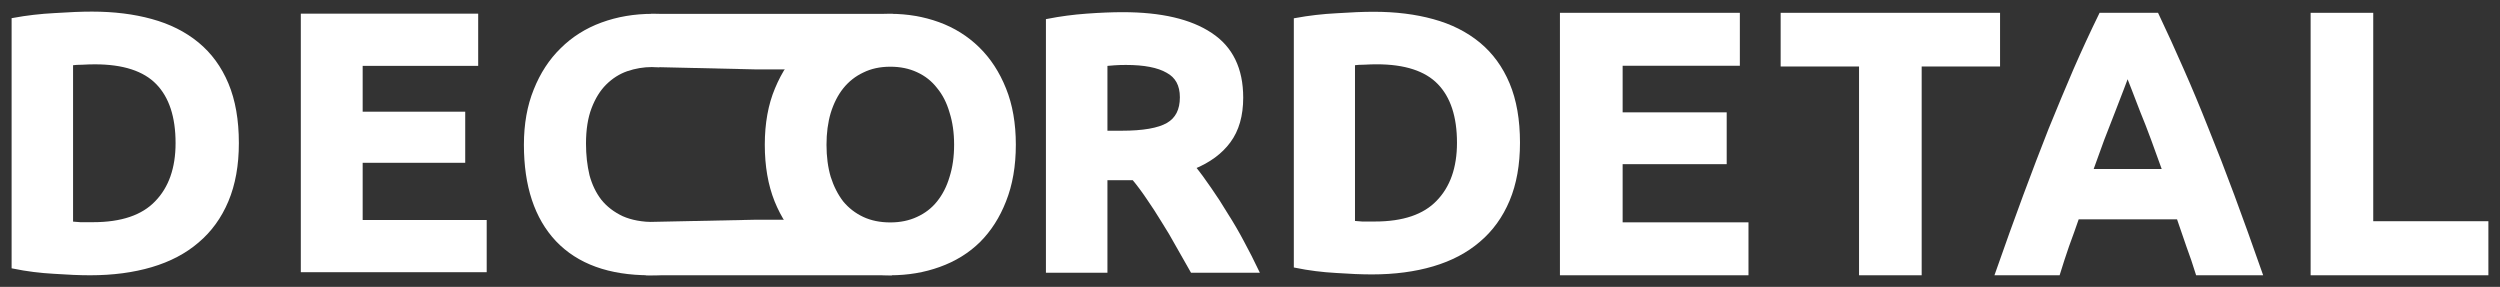
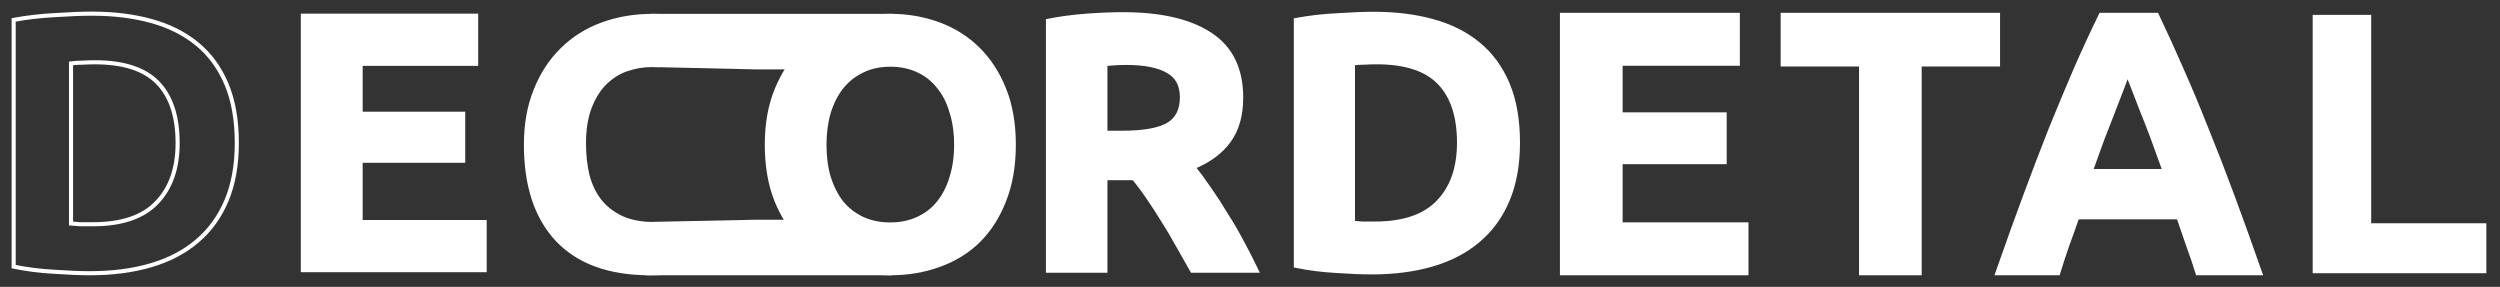
<svg xmlns="http://www.w3.org/2000/svg" width="183" height="21" viewBox="0 0 183 21" fill="none">
  <rect x="0" y="0" width="183" height="21" fill="#333333" stroke="none" />
  <path d="M40.806 17.551C42.36 19.184 44.613 20 47.565 20C48.945 20 50.158 19.861 51.206 19.583C52.254 19.305 53.066 18.993 53.643 18.645L53.303 17.664H48.115V16.404C48.054 16.404 47.993 16.405 47.932 16.405C46.989 16.405 46.185 16.257 45.521 15.962C44.858 15.649 44.316 15.232 43.897 14.711C43.495 14.19 43.199 13.573 43.006 12.861C42.832 12.132 42.745 11.35 42.745 10.517C42.745 9.474 42.884 8.589 43.164 7.859C43.443 7.13 43.81 6.539 44.264 6.087C44.736 5.618 45.268 5.28 45.862 5.071C46.473 4.863 47.093 4.759 47.722 4.759C47.855 4.759 47.986 4.761 48.115 4.765V4.102H52.821L53.381 2.544C53.241 2.457 53.014 2.336 52.7 2.179C52.385 2.023 51.992 1.875 51.521 1.736C51.049 1.58 50.499 1.45 49.87 1.346C49.242 1.224 48.543 1.163 47.774 1.163C46.447 1.163 45.216 1.372 44.081 1.789C42.945 2.205 41.967 2.822 41.146 3.638C40.325 4.437 39.679 5.427 39.208 6.608C38.736 7.772 38.5 9.101 38.5 10.595C38.5 13.6 39.269 15.918 40.806 17.551Z" fill="white" />
  <path fill-rule="evenodd" clip-rule="evenodd" d="M73.502 14.685C73.973 13.504 74.209 12.14 74.209 10.595C74.209 9.049 73.973 7.694 73.502 6.53C73.03 5.349 72.384 4.359 71.563 3.56C70.742 2.761 69.782 2.162 68.681 1.762C67.581 1.363 66.411 1.163 65.171 1.163C63.966 1.163 62.813 1.363 61.713 1.762C60.63 2.162 59.669 2.761 58.831 3.56C58.01 4.359 57.355 5.349 56.866 6.53C56.377 7.694 56.133 9.049 56.133 10.595C56.133 12.14 56.368 13.504 56.84 14.685C57.312 15.849 57.958 16.83 58.779 17.629C59.599 18.411 60.56 19.001 61.66 19.401C62.761 19.8 63.931 20 65.171 20C66.446 20 67.633 19.8 68.734 19.401C69.852 19.001 70.812 18.411 71.615 17.629C72.419 16.83 73.048 15.849 73.502 14.685ZM60.665 12.992C60.455 12.279 60.35 11.48 60.35 10.595C60.35 9.726 60.455 8.936 60.665 8.224C60.892 7.494 61.206 6.878 61.608 6.374C62.027 5.853 62.534 5.453 63.127 5.175C63.721 4.88 64.402 4.733 65.171 4.733C65.922 4.733 66.594 4.872 67.188 5.149C67.799 5.427 68.306 5.827 68.708 6.348C69.127 6.852 69.441 7.468 69.651 8.198C69.878 8.91 69.991 9.709 69.991 10.595C69.991 11.48 69.878 12.279 69.651 12.992C69.441 13.704 69.127 14.32 68.708 14.841C68.306 15.345 67.799 15.736 67.188 16.014C66.594 16.292 65.922 16.431 65.171 16.431C64.402 16.431 63.721 16.292 63.127 16.014C62.534 15.736 62.027 15.345 61.608 14.841C61.206 14.32 60.892 13.704 60.665 12.992Z" fill="white" />
-   <path d="M146.254 1.088V4.717H140.516V20H136.232V4.717H130.494V1.088H146.254Z" fill="white" />
+   <path d="M146.254 1.088V4.717H140.516V20H136.232V4.717H130.494V1.088Z" fill="white" />
  <path d="M160.867 20C160.665 19.345 160.437 18.672 160.18 17.98C159.942 17.289 159.705 16.598 159.467 15.906H152.053C151.815 16.598 151.568 17.289 151.312 17.98C151.074 18.672 150.854 19.345 150.653 20H146.205C146.919 17.962 147.596 16.079 148.237 14.351C148.878 12.623 149.5 10.994 150.104 9.466C150.726 7.938 151.33 6.491 151.916 5.127C152.52 3.744 153.142 2.398 153.783 1.088H157.874C158.496 2.398 159.11 3.744 159.714 5.127C160.318 6.491 160.922 7.938 161.526 9.466C162.148 10.994 162.78 12.623 163.42 14.351C164.061 16.079 164.738 17.962 165.452 20H160.867ZM155.733 5.372C155.641 5.645 155.504 6.018 155.321 6.491C155.138 6.964 154.927 7.51 154.689 8.129C154.451 8.747 154.186 9.43 153.893 10.175C153.618 10.921 153.335 11.704 153.042 12.523H158.451C158.158 11.704 157.874 10.921 157.6 10.175C157.325 9.43 157.06 8.747 156.803 8.129C156.565 7.51 156.355 6.964 156.172 6.491C155.989 6.018 155.842 5.645 155.733 5.372Z" fill="white" />
  <path d="M182 16.343V20H169.288V1.088H173.571V16.343H182Z" fill="white" />
  <path d="M114.337 20V1.088H127.207V4.663H118.627V8.374H126.244V11.867H118.627V16.425H127.839V20H114.337Z" fill="white" />
  <path d="M47.422 20H65.114L64.613 16.647H60.252L57.805 16.233H55.359L47.535 16.395L47.422 20Z" fill="white" />
  <path d="M47.8 1.163H65.177L64.613 4.516H60.252L57.805 4.931H55.359L47.687 4.755L47.8 1.163Z" fill="white" />
  <path d="M82.18 1.041C84.981 1.041 87.127 1.541 88.618 2.541C90.108 3.523 90.853 5.059 90.853 7.148C90.853 8.451 90.548 9.514 89.938 10.335C89.345 11.139 88.483 11.772 87.352 12.237C87.729 12.701 88.124 13.236 88.537 13.844C88.95 14.433 89.354 15.058 89.749 15.718C90.162 16.361 90.557 17.04 90.934 17.754C91.311 18.45 91.661 19.138 91.985 19.816H87.271C86.93 19.209 86.58 18.593 86.221 17.968C85.879 17.343 85.52 16.736 85.143 16.147C84.784 15.558 84.425 15.004 84.066 14.486C83.707 13.951 83.347 13.469 82.988 13.04H80.914V19.816H76.712V1.524C77.628 1.345 78.571 1.22 79.54 1.149C80.528 1.077 81.408 1.041 82.18 1.041ZM82.423 4.604C82.117 4.604 81.839 4.612 81.588 4.63C81.354 4.648 81.13 4.666 80.914 4.684V9.719H82.099C83.68 9.719 84.811 9.523 85.493 9.13C86.176 8.737 86.517 8.067 86.517 7.121C86.517 6.21 86.167 5.568 85.466 5.193C84.784 4.8 83.769 4.604 82.423 4.604Z" fill="white" />
  <path d="M99.035 16.312C99.232 16.33 99.455 16.348 99.705 16.365C99.973 16.365 100.285 16.365 100.642 16.365C102.731 16.365 104.275 15.841 105.275 14.793C106.293 13.744 106.801 12.296 106.801 10.448C106.801 8.511 106.319 7.045 105.355 6.05C104.391 5.055 102.865 4.557 100.776 4.557C100.49 4.557 100.196 4.566 99.892 4.584C99.589 4.584 99.303 4.602 99.035 4.637V16.312ZM111.113 10.448C111.113 12.047 110.863 13.442 110.363 14.633C109.863 15.823 109.149 16.81 108.221 17.591C107.31 18.373 106.194 18.96 104.873 19.351C103.552 19.742 102.07 19.937 100.428 19.937C99.678 19.937 98.803 19.902 97.803 19.831C96.804 19.777 95.822 19.653 94.858 19.457V1.465C95.822 1.288 96.822 1.172 97.857 1.119C98.91 1.048 99.812 1.012 100.562 1.012C102.151 1.012 103.588 1.19 104.873 1.545C106.177 1.901 107.292 2.461 108.221 3.225C109.149 3.989 109.863 4.966 110.363 6.157C110.863 7.347 111.113 8.778 111.113 10.448Z" fill="white" />
-   <path d="M5.198 16.361C5.395 16.378 5.62 16.396 5.871 16.414C6.14 16.414 6.454 16.414 6.813 16.414C8.912 16.414 10.464 15.888 11.468 14.835C12.491 13.783 13.002 12.329 13.002 10.473C13.002 8.529 12.518 7.057 11.549 6.058C10.58 5.059 9.046 4.559 6.947 4.559C6.66 4.559 6.364 4.568 6.059 4.586C5.754 4.586 5.467 4.604 5.198 4.639V16.361ZM17.335 10.473C17.335 12.079 17.084 13.479 16.581 14.675C16.079 15.87 15.362 16.86 14.429 17.645C13.514 18.43 12.392 19.019 11.065 19.411C9.737 19.804 8.248 20 6.598 20C5.844 20 4.965 19.964 3.96 19.893C2.956 19.839 1.969 19.715 1 19.518V1.455C1.969 1.277 2.973 1.161 4.014 1.107C5.073 1.036 5.979 1 6.732 1C8.329 1 9.773 1.178 11.065 1.535C12.374 1.892 13.496 2.454 14.429 3.221C15.362 3.988 16.079 4.969 16.581 6.165C17.084 7.36 17.335 8.796 17.335 10.473Z" fill="white" />
  <path d="M22.17 19.775V1.15H34.853V4.671H26.397V8.326H33.904V11.766H26.397V16.254H35.476V19.775H22.17Z" fill="white" />
  <path d="M40.806 17.551C42.36 19.184 44.613 20 47.565 20C48.945 20 50.158 19.861 51.206 19.583C52.254 19.305 53.066 18.993 53.643 18.645L53.303 17.664H48.115V16.404C48.054 16.404 47.993 16.405 47.932 16.405C46.989 16.405 46.185 16.257 45.521 15.962C44.858 15.649 44.316 15.232 43.897 14.711C43.495 14.19 43.199 13.573 43.006 12.861C42.832 12.132 42.745 11.35 42.745 10.517C42.745 9.474 42.884 8.589 43.164 7.859C43.443 7.13 43.81 6.539 44.264 6.087C44.736 5.618 45.268 5.28 45.862 5.071C46.473 4.863 47.093 4.759 47.722 4.759C47.855 4.759 47.986 4.761 48.115 4.765V4.102H52.821L53.381 2.544C53.241 2.457 53.014 2.336 52.7 2.179C52.385 2.023 51.992 1.875 51.521 1.736C51.049 1.58 50.499 1.45 49.87 1.346C49.242 1.224 48.543 1.163 47.774 1.163C46.447 1.163 45.216 1.372 44.081 1.789C42.945 2.205 41.967 2.822 41.146 3.638C40.325 4.437 39.679 5.427 39.208 6.608C38.736 7.772 38.5 9.101 38.5 10.595C38.5 13.6 39.269 15.918 40.806 17.551Z" stroke="white" stroke-width="0.3" />
  <path fill-rule="evenodd" clip-rule="evenodd" d="M73.502 14.685C73.973 13.504 74.209 12.14 74.209 10.595C74.209 9.049 73.973 7.694 73.502 6.53C73.03 5.349 72.384 4.359 71.563 3.56C70.742 2.761 69.782 2.162 68.681 1.762C67.581 1.363 66.411 1.163 65.171 1.163C63.966 1.163 62.813 1.363 61.713 1.762C60.63 2.162 59.669 2.761 58.831 3.56C58.01 4.359 57.355 5.349 56.866 6.53C56.377 7.694 56.133 9.049 56.133 10.595C56.133 12.14 56.368 13.504 56.84 14.685C57.312 15.849 57.958 16.83 58.779 17.629C59.599 18.411 60.56 19.001 61.66 19.401C62.761 19.8 63.931 20 65.171 20C66.446 20 67.633 19.8 68.734 19.401C69.852 19.001 70.812 18.411 71.615 17.629C72.419 16.83 73.048 15.849 73.502 14.685ZM60.665 12.992C60.455 12.279 60.35 11.48 60.35 10.595C60.35 9.726 60.455 8.936 60.665 8.224C60.892 7.494 61.206 6.878 61.608 6.374C62.027 5.853 62.534 5.453 63.127 5.175C63.721 4.88 64.402 4.733 65.171 4.733C65.922 4.733 66.594 4.872 67.188 5.149C67.799 5.427 68.306 5.827 68.708 6.348C69.127 6.852 69.441 7.468 69.651 8.198C69.878 8.91 69.991 9.709 69.991 10.595C69.991 11.48 69.878 12.279 69.651 12.992C69.441 13.704 69.127 14.32 68.708 14.841C68.306 15.345 67.799 15.736 67.188 16.014C66.594 16.292 65.922 16.431 65.171 16.431C64.402 16.431 63.721 16.292 63.127 16.014C62.534 15.736 62.027 15.345 61.608 14.841C61.206 14.32 60.892 13.704 60.665 12.992Z" stroke="white" stroke-width="0.3" />
  <path d="M146.254 1.088V4.717H140.516V20H136.232V4.717H130.494V1.088H146.254Z" stroke="white" stroke-width="0.3" />
  <path d="M160.867 20C160.665 19.345 160.437 18.672 160.18 17.98C159.942 17.289 159.705 16.598 159.467 15.906H152.053C151.815 16.598 151.568 17.289 151.312 17.98C151.074 18.672 150.854 19.345 150.653 20H146.205C146.919 17.962 147.596 16.079 148.237 14.351C148.878 12.623 149.5 10.994 150.104 9.466C150.726 7.938 151.33 6.491 151.916 5.127C152.52 3.744 153.142 2.398 153.783 1.088H157.874C158.496 2.398 159.11 3.744 159.714 5.127C160.318 6.491 160.922 7.938 161.526 9.466C162.148 10.994 162.78 12.623 163.42 14.351C164.061 16.079 164.738 17.962 165.452 20H160.867ZM155.733 5.372C155.641 5.645 155.504 6.018 155.321 6.491C155.138 6.964 154.927 7.51 154.689 8.129C154.451 8.747 154.186 9.43 153.893 10.175C153.618 10.921 153.335 11.704 153.042 12.523H158.451C158.158 11.704 157.874 10.921 157.6 10.175C157.325 9.43 157.06 8.747 156.803 8.129C156.565 7.51 156.355 6.964 156.172 6.491C155.989 6.018 155.842 5.645 155.733 5.372Z" stroke="white" stroke-width="0.3" />
-   <path d="M182 16.343V20H169.288V1.088H173.571V16.343H182Z" stroke="white" stroke-width="0.3" />
  <path d="M114.337 20V1.088H127.207V4.663H118.627V8.374H126.244V11.867H118.627V16.425H127.839V20H114.337Z" stroke="white" stroke-width="0.3" />
  <path d="M47.422 20H65.114L64.613 16.647H60.252L57.805 16.233H55.359L47.535 16.395L47.422 20Z" stroke="white" stroke-width="0.3" />
  <path d="M47.8 1.163H65.177L64.613 4.516H60.252L57.805 4.931H55.359L47.687 4.755L47.8 1.163Z" stroke="white" stroke-width="0.3" />
  <path d="M82.18 1.041C84.981 1.041 87.127 1.541 88.618 2.541C90.108 3.523 90.853 5.059 90.853 7.148C90.853 8.451 90.548 9.514 89.938 10.335C89.345 11.139 88.483 11.772 87.352 12.237C87.729 12.701 88.124 13.236 88.537 13.844C88.95 14.433 89.354 15.058 89.749 15.718C90.162 16.361 90.557 17.04 90.934 17.754C91.311 18.45 91.661 19.138 91.985 19.816H87.271C86.93 19.209 86.58 18.593 86.221 17.968C85.879 17.343 85.52 16.736 85.143 16.147C84.784 15.558 84.425 15.004 84.066 14.486C83.707 13.951 83.347 13.469 82.988 13.04H80.914V19.816H76.712V1.524C77.628 1.345 78.571 1.22 79.54 1.149C80.528 1.077 81.408 1.041 82.18 1.041ZM82.423 4.604C82.117 4.604 81.839 4.612 81.588 4.63C81.354 4.648 81.13 4.666 80.914 4.684V9.719H82.099C83.68 9.719 84.811 9.523 85.493 9.13C86.176 8.737 86.517 8.067 86.517 7.121C86.517 6.21 86.167 5.568 85.466 5.193C84.784 4.8 83.769 4.604 82.423 4.604Z" stroke="white" stroke-width="0.3" />
  <path d="M99.035 16.312C99.232 16.33 99.455 16.348 99.705 16.365C99.973 16.365 100.285 16.365 100.642 16.365C102.731 16.365 104.275 15.841 105.275 14.793C106.293 13.744 106.801 12.296 106.801 10.448C106.801 8.511 106.319 7.045 105.355 6.05C104.391 5.055 102.865 4.557 100.776 4.557C100.49 4.557 100.196 4.566 99.892 4.584C99.589 4.584 99.303 4.602 99.035 4.637V16.312ZM111.113 10.448C111.113 12.047 110.863 13.442 110.363 14.633C109.863 15.823 109.149 16.81 108.221 17.591C107.31 18.373 106.194 18.96 104.873 19.351C103.552 19.742 102.07 19.937 100.428 19.937C99.678 19.937 98.803 19.902 97.803 19.831C96.804 19.777 95.822 19.653 94.858 19.457V1.465C95.822 1.288 96.822 1.172 97.857 1.119C98.91 1.048 99.812 1.012 100.562 1.012C102.151 1.012 103.588 1.19 104.873 1.545C106.177 1.901 107.292 2.461 108.221 3.225C109.149 3.989 109.863 4.966 110.363 6.157C110.863 7.347 111.113 8.778 111.113 10.448Z" stroke="white" stroke-width="0.3" />
  <path d="M5.198 16.361C5.395 16.378 5.62 16.396 5.871 16.414C6.14 16.414 6.454 16.414 6.813 16.414C8.912 16.414 10.464 15.888 11.468 14.835C12.491 13.783 13.002 12.329 13.002 10.473C13.002 8.529 12.518 7.057 11.549 6.058C10.58 5.059 9.046 4.559 6.947 4.559C6.66 4.559 6.364 4.568 6.059 4.586C5.754 4.586 5.467 4.604 5.198 4.639V16.361ZM17.335 10.473C17.335 12.079 17.084 13.479 16.581 14.675C16.079 15.87 15.362 16.86 14.429 17.645C13.514 18.43 12.392 19.019 11.065 19.411C9.737 19.804 8.248 20 6.598 20C5.844 20 4.965 19.964 3.96 19.893C2.956 19.839 1.969 19.715 1 19.518V1.455C1.969 1.277 2.973 1.161 4.014 1.107C5.073 1.036 5.979 1 6.732 1C8.329 1 9.773 1.178 11.065 1.535C12.374 1.892 13.496 2.454 14.429 3.221C15.362 3.988 16.079 4.969 16.581 6.165C17.084 7.36 17.335 8.796 17.335 10.473Z" stroke="white" stroke-width="0.3" />
  <path d="M22.17 19.775V1.15H34.853V4.671H26.397V8.326H33.904V11.766H26.397V16.254H35.476V19.775H22.17Z" stroke="white" stroke-width="0.3" />
</svg>